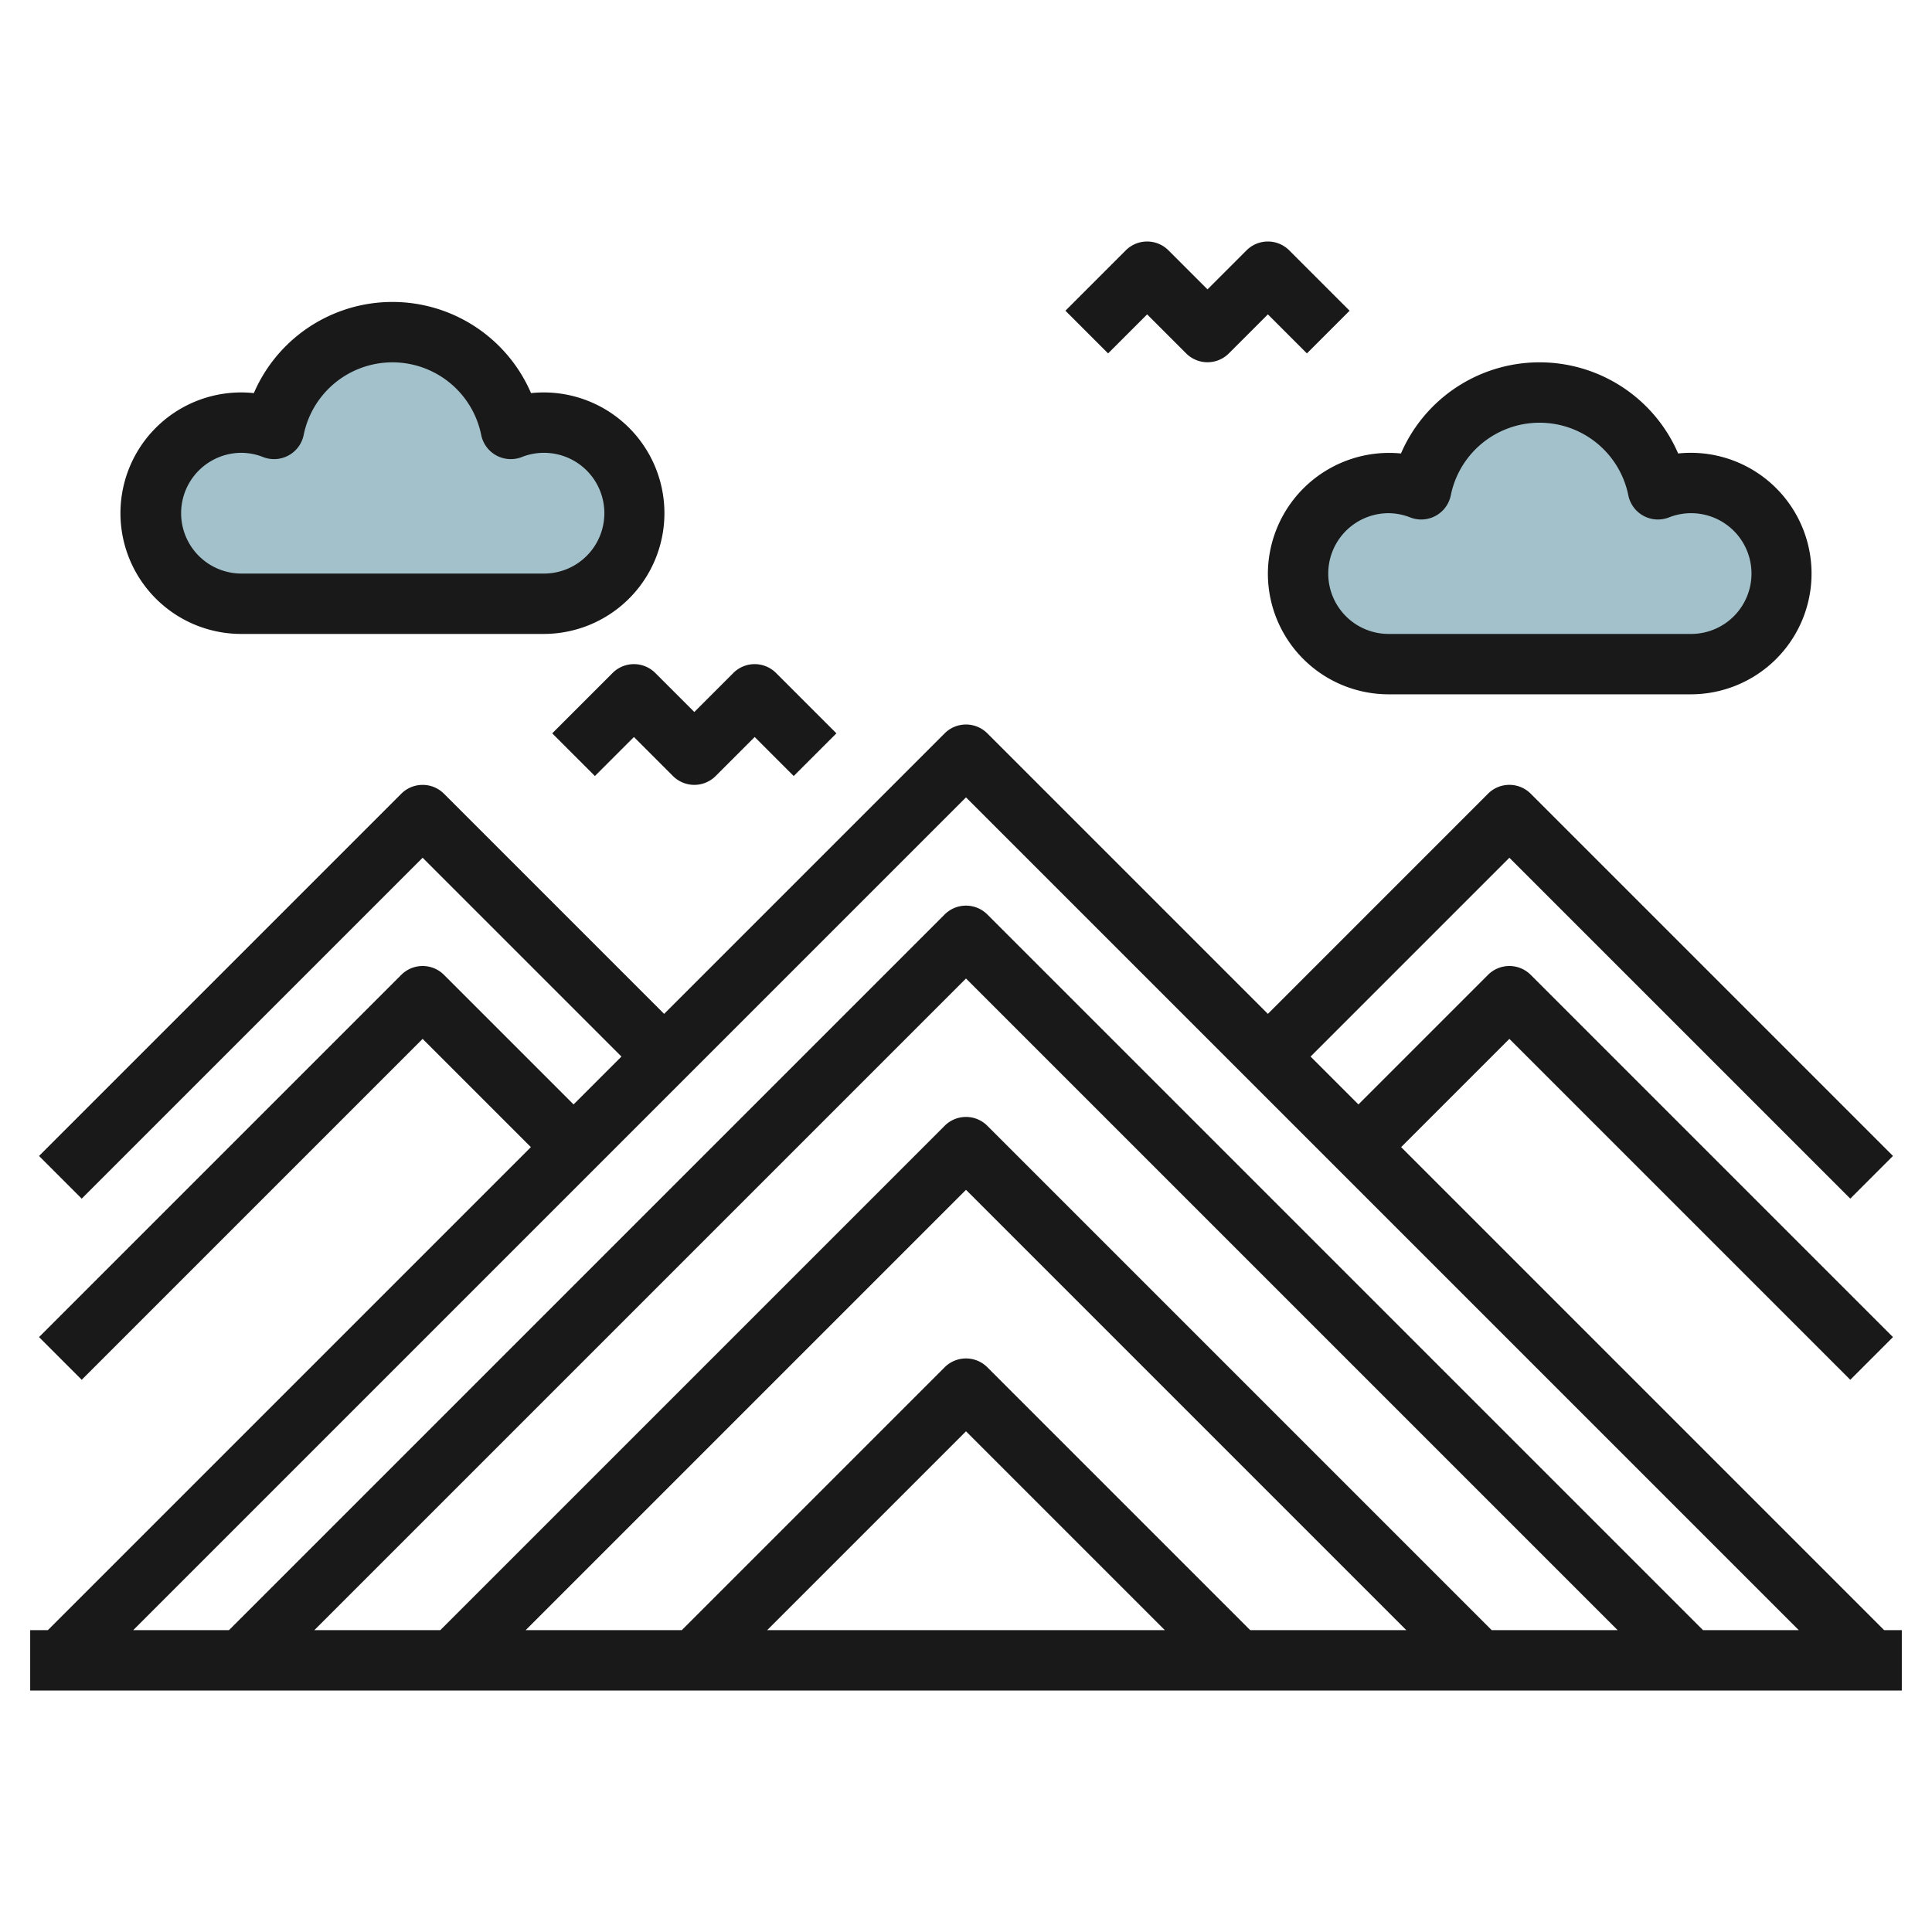
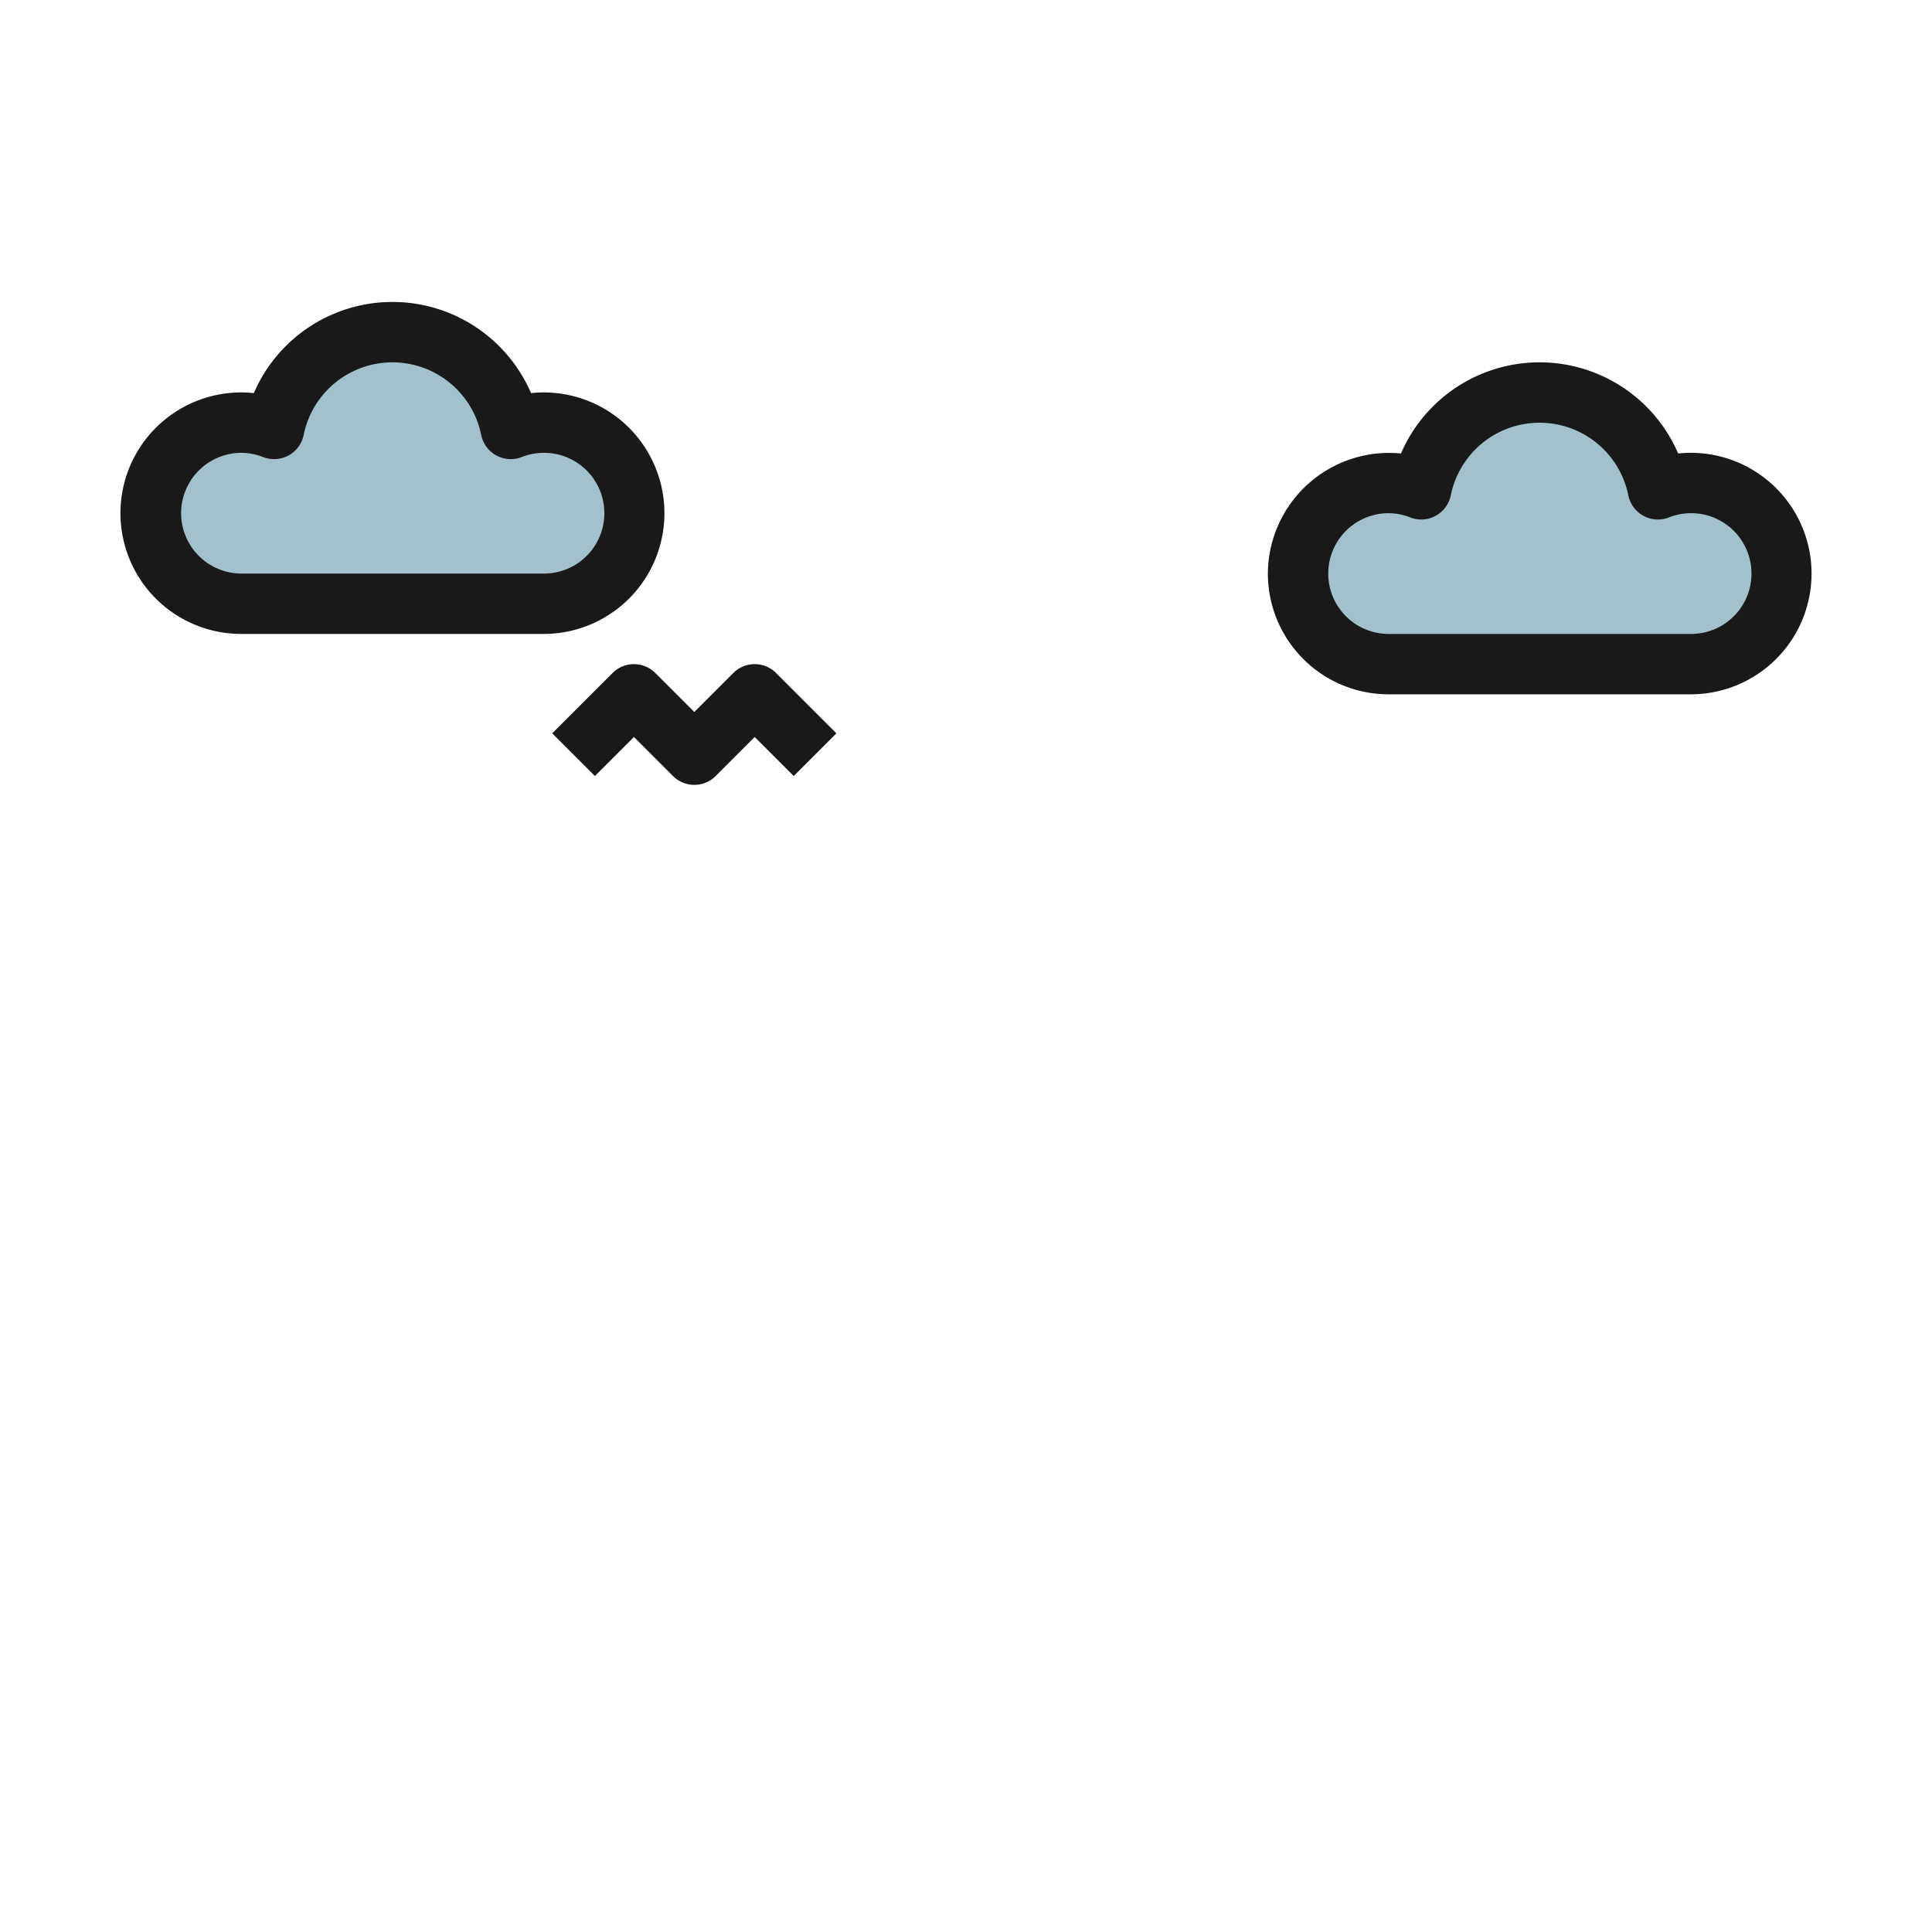
<svg xmlns="http://www.w3.org/2000/svg" id="Layer_3" data-name="Layer 3" viewBox="0 0 64 64" width="512" height="512">
  <path d="M56,16a2.982,2.982,0,0,0-1.08.208,4,4,0,0,0-7.84,0A3,3,0,1,0,46,22H56a3,3,0,0,0,0-6Z" style="fill:#a3c1ca" />
  <path d="M18,14a2.982,2.982,0,0,0-1.08.208,4,4,0,0,0-7.84,0A3,3,0,1,0,8,20H18a3,3,0,0,0,0-6Z" style="fill:#a3c1ca" />
-   <path d="M62.414,54l-16-16L50,34.414,61.293,45.707l1.414-1.414-12-12a1,1,0,0,0-1.414,0L45,36.586,43.414,35,50,28.414,61.293,39.706l1.414-1.414-12-12a1,1,0,0,0-1.414,0L42,33.586l-9.293-9.293a1,1,0,0,0-1.414,0L22,33.586l-7.293-7.293a1,1,0,0,0-1.414,0l-12,12,1.414,1.414L14,28.414,20.586,35,19,36.586l-4.293-4.293a1,1,0,0,0-1.414,0l-12,12,1.414,1.414L14,34.414,17.586,38l-16,16H1v2H63V54ZM32,26.414,59.586,54H56.414L32.707,30.293a1,1,0,0,0-1.414,0L7.586,54H4.414Zm.707,18.879a1,1,0,0,0-1.414,0L22.586,54H17.414L32,39.414,46.586,54H41.414ZM38.586,54H25.414L32,47.414ZM32.707,37.293a1,1,0,0,0-1.414,0L14.586,54H10.414L32,32.414,53.586,54H49.414Z" style="fill:#191919" />
  <path d="M42,19a4,4,0,0,0,4,4H56a4,4,0,1,0-.409-7.978,5,5,0,0,0-9.182,0A4.017,4.017,0,0,0,42,19Zm4-2a1.983,1.983,0,0,1,.717.141,1,1,0,0,0,1.343-.735,3,3,0,0,1,5.88,0,1,1,0,0,0,1.343.735A2,2,0,1,1,56,21H46a2,2,0,0,1,0-4Z" style="fill:#191919" />
  <path d="M8,21H18a4,4,0,1,0-.409-7.978,5,5,0,0,0-9.182,0A4,4,0,1,0,8,21Zm0-6a1.983,1.983,0,0,1,.717.141,1,1,0,0,0,1.343-.735,3,3,0,0,1,5.88,0,1,1,0,0,0,1.343.735A2,2,0,1,1,18,19H8a2,2,0,0,1,0-4Z" style="fill:#191919" />
  <path d="M20.293,22.293l-2,2,1.414,1.414L21,24.414l1.293,1.293a1,1,0,0,0,1.414,0L25,24.414l1.293,1.293,1.414-1.414-2-2a1,1,0,0,0-1.414,0L23,23.586l-1.293-1.293A1,1,0,0,0,20.293,22.293Z" style="fill:#191919" />
-   <path d="M38,10.414l1.293,1.293a1,1,0,0,0,1.414,0L42,10.414l1.293,1.293,1.414-1.414-2-2a1,1,0,0,0-1.414,0L40,9.586,38.707,8.293a1,1,0,0,0-1.414,0l-2,2,1.414,1.414Z" style="fill:#191919" />
</svg>